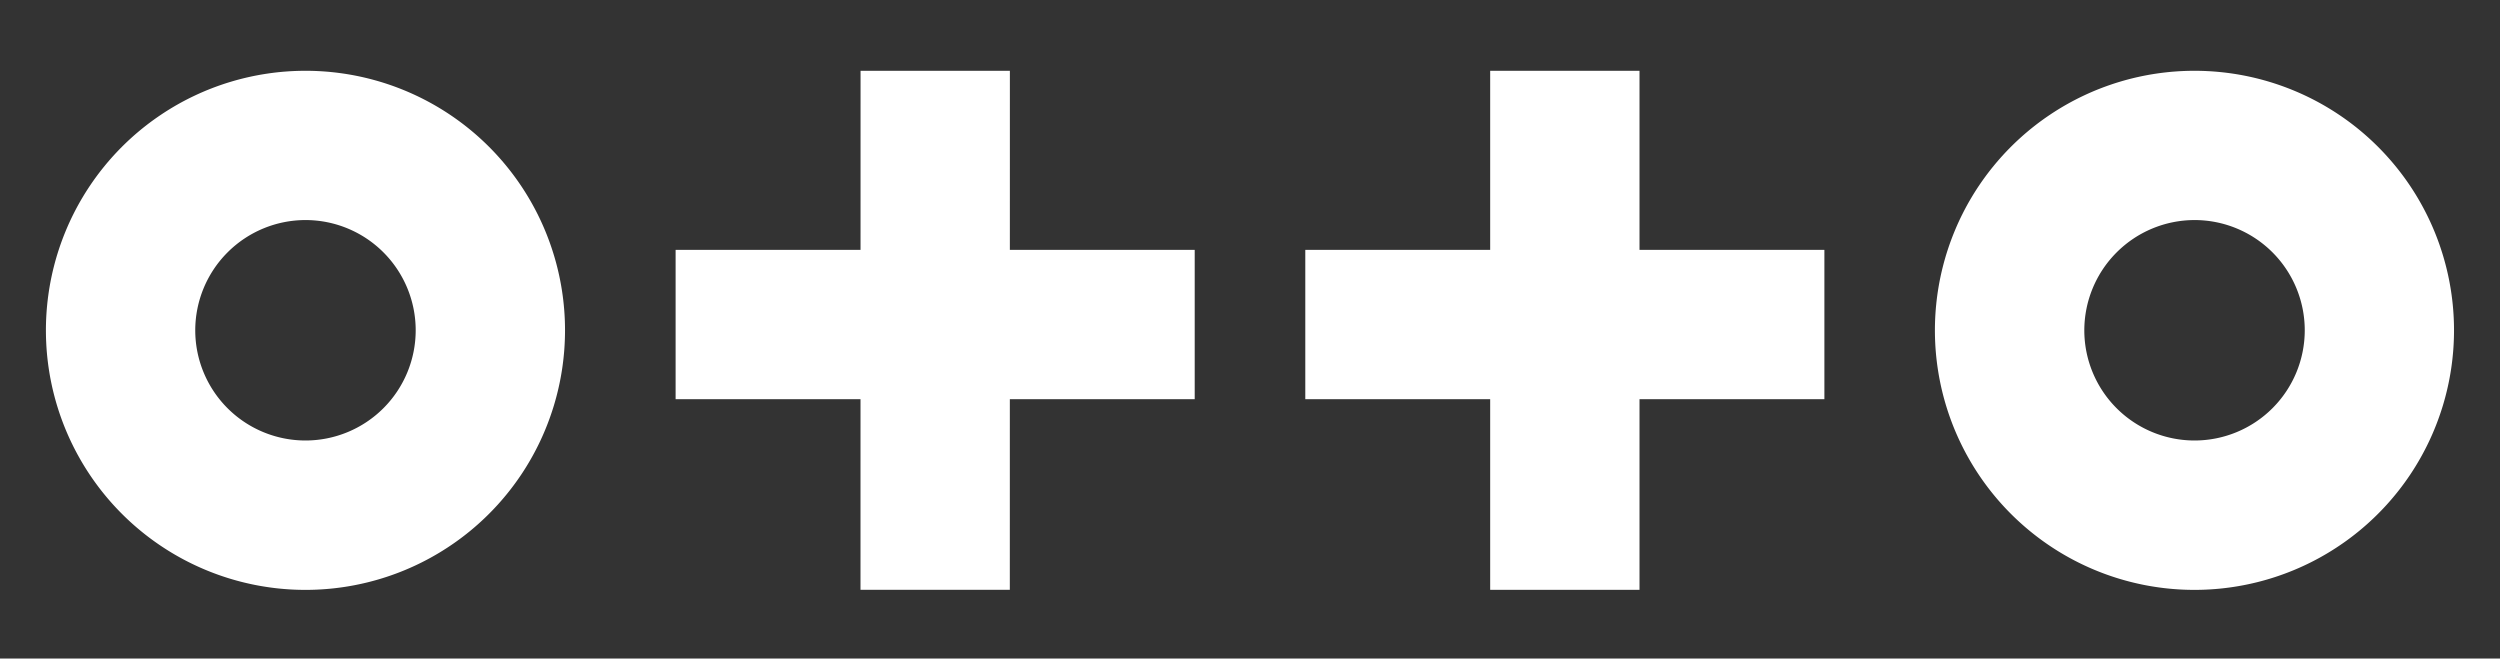
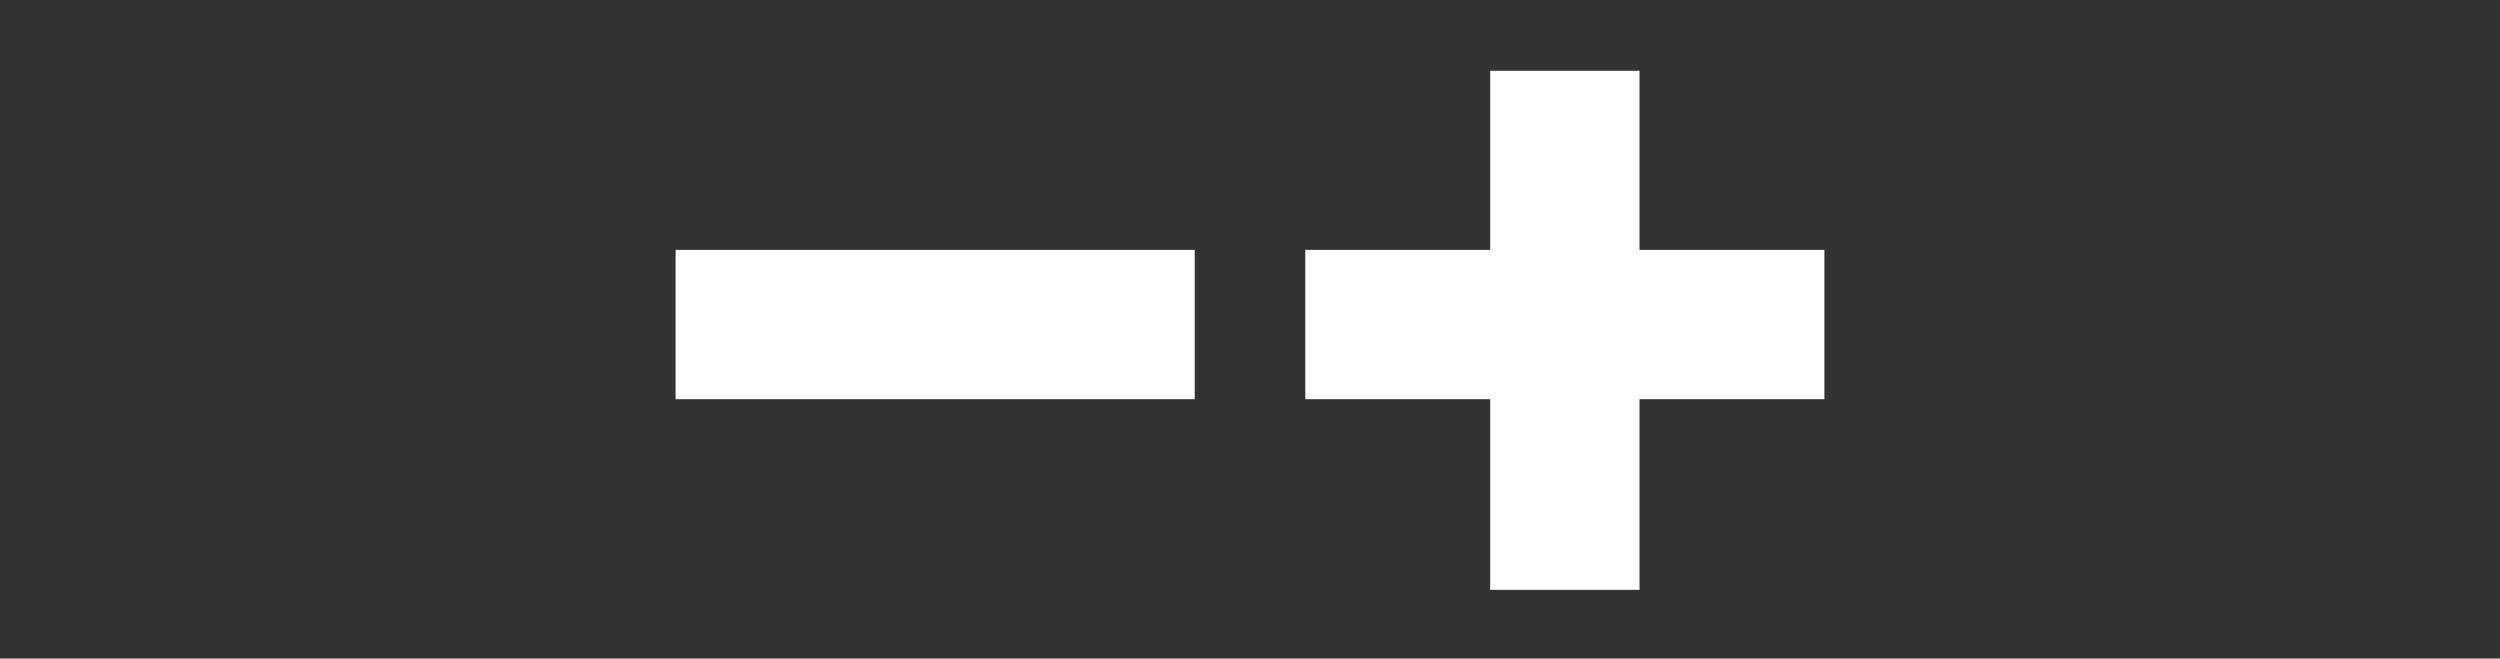
<svg xmlns="http://www.w3.org/2000/svg" id="Layer_1" data-name="Layer 1" viewBox="0 0 400.12 105.4">
  <rect x="0" y="0" width="400.12" height="105.4" fill="#333333" stroke="none" />
  <defs>
    <style>.cls-1{fill:#fff;}.cls-2{fill:none;stroke:#fff;stroke-miterlimit:10;stroke-width:23.9px;}</style>
  </defs>
-   <path class="cls-1" d="M48.89,35.22A17.64,17.64,0,1,1,31.25,52.86,17.66,17.66,0,0,1,48.89,35.22m0-23.89A41.54,41.54,0,1,0,90.43,52.86,41.53,41.53,0,0,0,48.89,11.33Z" />
-   <path class="cls-1" d="M351.23,35.22a17.64,17.64,0,1,1-17.64,17.64,17.67,17.67,0,0,1,17.64-17.64m0-23.89a41.54,41.54,0,1,0,41.53,41.53,41.53,41.53,0,0,0-41.53-41.53Z" />
  <line class="cls-2" x1="191.21" y1="51.94" x2="108.13" y2="51.94" />
-   <line class="cls-2" x1="149.68" y1="11.33" x2="149.67" y2="94.4" />
  <line class="cls-2" x1="291.99" y1="51.94" x2="208.91" y2="51.94" />
  <line class="cls-2" x1="250.45" y1="11.33" x2="250.45" y2="94.4" />
</svg>